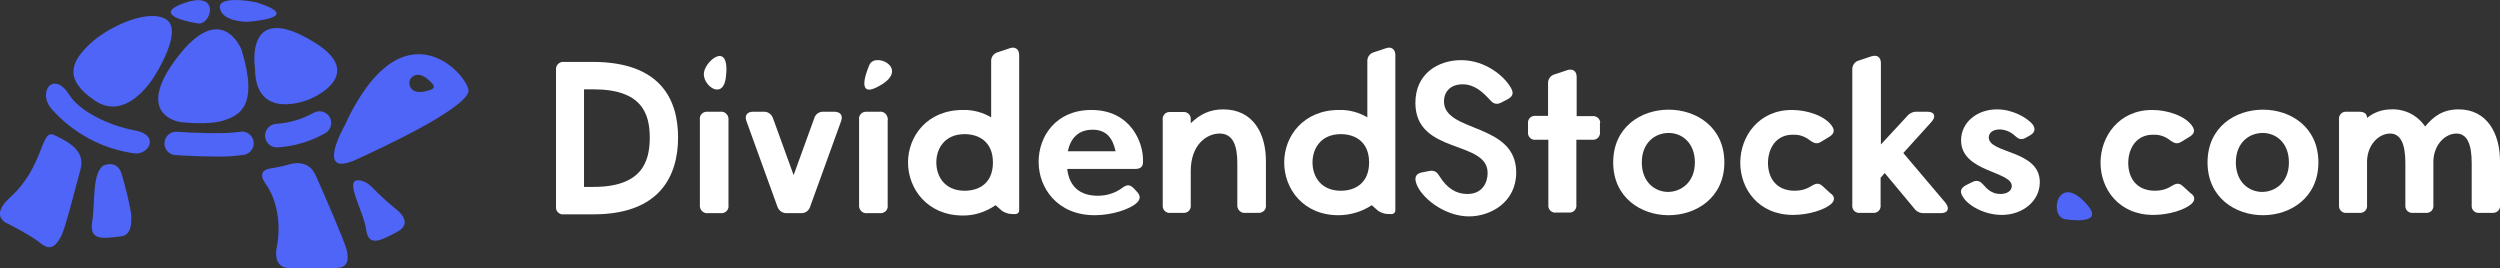
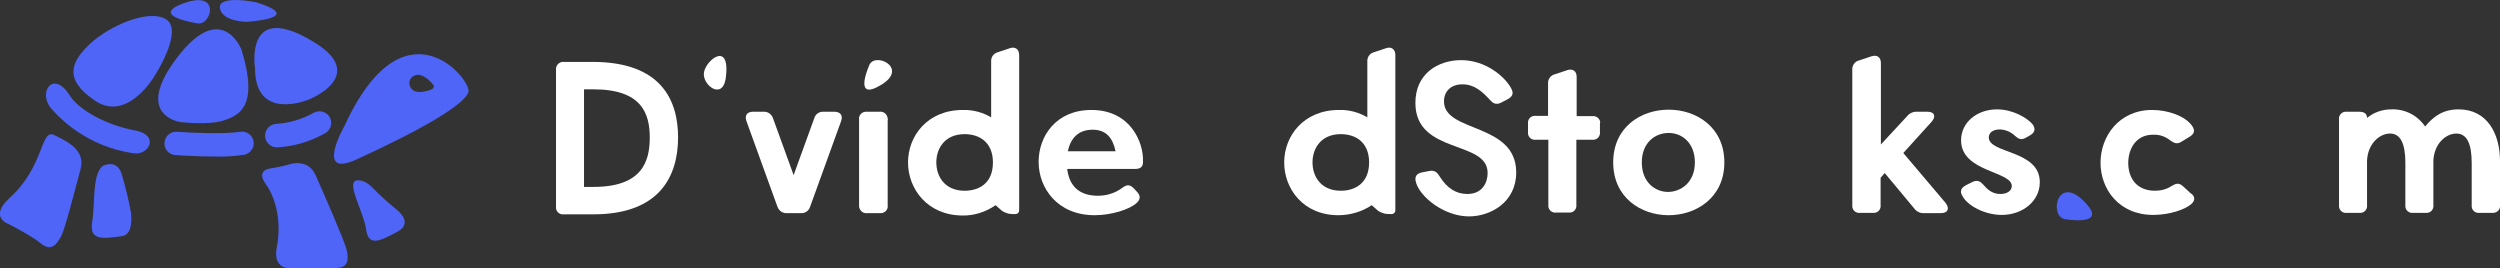
<svg xmlns="http://www.w3.org/2000/svg" version="1.1" id="Layer_1" x="0" y="0" viewBox="0 0 848 90.9" style="enable-background:new 0 0 848 90.9" xml:space="preserve">
  <rect x="0" y="0" width="848" height="90.9" fill="#333333" stroke="none" />
  <style>.st0{fill:#4e65f7}.st1{fill:#fff}</style>
  <path id="fullLogo" class="st0" d="M700.2 74.3s14 2.5 7.9-4.7c-9.9-11.6-13.3 3.3-7.9 4.7z" />
  <path id="fullLogo-2" class="st1" d="M295 21.8s-5.3 11.5 2.2 7.9c12.2-5.9.2-12.2-2.2-7.9z" />
  <path id="fullLogo-3" class="st1" d="M238.8 24.5c-.8 4.2 6.3 9.8 7.4 1.9 1.6-12.7-6.7-6.1-7.4-1.9z" />
  <g id="logoMark">
    <path id="logoMark_PathItem_" class="st0" d="M86.5 23.1s-3.8-23.5 20.2-8.7c18.3 11.3-1.8 19.3-1.8 19.3s-18.4 7.9-18.4-10.6z" />
    <path id="logoMark_PathItem_2" class="st0" d="M81.9 16.8S75.2-.3 60.1 19.5s1.1 21.9 1.1 21.9 9.5 1.2 14.9-.6c4.7-1.7 11.9-4.3 5.8-24z" />
    <path id="logoMark_PathItem_3" class="st0" d="M56.4 6.6c5.9 3.8-3.8 18.9-3.8 18.9s-9.2 16.1-20.3 8.7-8-13.5-1.7-19.4 19.9-12 25.8-8.2z" />
    <path id="logoMark_PathItem_4" class="st0" d="M66.9 7.9S50 5.4 62.6 1s9 8 4.3 6.9z" />
    <path id="logoMark_PathItem_5" class="st0" d="M74.6 2.8c.8 4.6 9.1 4.6 9.1 4.6s20.1-1.2 3.6-6.5c-.8-.3-13.5-2.7-12.7 1.9z" />
    <path id="logoMark_PathItem_6" class="st0" d="M93.9 50c-2.2 0-4-1.8-4-4s1.8-3.9 3.9-4c4.5-.3 8.8-1.6 12.7-3.8 1.9-1 4.3-.3 5.4 1.6 1 1.9.3 4.3-1.6 5.4-5 2.8-10.6 4.5-16.4 4.8z" />
    <path id="logoMark_PathItem_7" class="st0" d="M73 53.1c-6.6 0-13.2-.5-13.6-.5-2.2-.2-3.8-2.1-3.6-4.3.2-2.2 2.1-3.8 4.3-3.6 4.1.3 15.9.9 21.3 0 2.2-.4 4.2 1.1 4.6 3.2.4 2.2-1.1 4.2-3.2 4.6-3.4.5-6.6.7-9.8.6z" />
    <path id="logoMark_PathItem_8" class="st0" d="M120.6 61.3s2.5-1 5.8 2.4c2.5 2.6 5.2 5 8 7.3 0 0 6.2 4.5.4 7.6s-9.8 5.2-10.6-.7-6.5-15.2-3.6-16.6z" />
    <path id="logoMark_PathItem_9" class="st0" d="M98 55.8s6.4-2.4 9.1 3.7 9.8 22.3 10.5 25.3.7 6.1-3.7 6.1H97.6s-5.1 0-3.7-7.1c1.7-9-.5-16.8-3.7-21.3-2.7-3.7-.7-5.1 1.7-5.4 2.4-.3 6.1-1.3 6.1-1.3z" />
    <path id="logoMark_PathItem_10" class="st0" d="M35 56.2s4.5-2.3 6.2 2.6c1.3 4.3 2.4 8.8 3.2 13.2 0 0 1.2 7.5-3 8.1-7.1 1-11.2 1.4-10.1-5.1 1-6-.1-16.2 3.7-18.8z" />
    <path id="logoMark_PathItem_11" class="st0" d="M18.4 45.8c4.7 2.3 10.7 5.2 8.9 11.7s-5.1 19.9-6.6 22.7-3.4 5.2-6.8 2.4-11.2-6.7-11.2-6.7-6.6-2.3.7-8.9c11.7-10.6 10.3-23.5 15-21.2z" />
    <path id="logoMark_PathItem_12" class="st0" d="M45.6 44.2c-8.8-1.6-18.7-6.6-22-11.9-5.5-8.8-11.2-.9-5.9 4.9 7.2 8 17 13.3 27.7 14.8 5.1.8 9-6.3.2-7.8z" />
    <path id="logoMark_CompoundPathItem_" class="st0" d="M116.7 43s-10 17.6 4.2 11.1c23.2-10.6 36.8-18.8 38-22.9S137-1.5 116.7 43zm30.4-13.4c.2.8-4.1 2-5.8 1.5-1.7-.3-2.7-1.9-2.4-3.6.5-1.6 2.2-2.5 3.8-2 1.8.4 5 3.5 4.4 4.1z" />
  </g>
  <path id="fullLogo-4" class="st1" d="M230 46.6c0 13-6.1 26.1-28.7 26.1h-10c-1.4.2-2.6-.8-2.7-2.1V23.8c-.2-1.4.8-2.6 2.1-2.8h10.6c22.8.1 28.7 12.8 28.7 25.6zm-9.6.1c0-8.2-2.7-16.4-19.1-16.4h-3.2v33.1h3.2c16.3 0 19.1-8.4 19.1-16.7z" />
-   <path id="fullLogo-5" class="st1" d="M247.1 40.7v28.9c.2 1.4-.8 2.6-2.2 2.7H240.2c-1.4.2-2.6-.8-2.8-2.2V40.6c-.2-1.4.8-2.6 2.2-2.7H244.3c1.4-.2 2.6.8 2.8 2.2v.6z" />
  <path id="fullLogo-6" class="st1" d="m285.3 41.1-10.5 29c-.4 1.4-1.7 2.3-3.2 2.2h-4.7c-1.4.1-2.7-.8-3.2-2.2l-10.5-29c-.7-1.9.2-3.2 2.2-3.2h3.6c1.4-.1 2.7.8 3.2 2.2l7 19.3 7-19.3c.4-1.4 1.7-2.3 3.2-2.2h3.6c2.1 0 3 1.3 2.3 3.2z" />
  <path id="fullLogo-7" class="st1" d="M301.1 40.7v28.9c.2 1.4-.8 2.6-2.2 2.7H294.2c-1.4.2-2.6-.8-2.8-2.2V40.6c-.2-1.4.8-2.6 2.2-2.7H298.3c1.4-.2 2.6.8 2.8 2.2.1.2.1.4 0 .6z" />
  <path id="fullLogo-8" class="st1" d="M345.7 18.7v52.7c0 .6-.5 1.2-1.2 1.2h-1.1c-.7 0-1.5-.1-2.1-.4-.7-.2-1.4-.6-1.9-1.1l-1.7-1.5c-3.3 2.3-7.3 3.6-11.3 3.5-11.9-.1-18.4-9.1-18.4-18s6.5-17.8 18.6-17.8c3.4-.1 6.7.8 9.6 2.5V20.9c-.1-1.5.8-2.8 2.3-3.2l4.2-1.4c1.7-.5 3 .4 3 2.4zm-8.9 36.4c0-6.8-4.5-9.6-9.6-9.6-6.7 0-9.6 4.8-9.6 9.6s2.9 9.6 9.6 9.6c5.1 0 9.6-2.7 9.6-9.6z" />
  <path id="fullLogo-9" class="st1" d="M385.1 57.3H362c.7 6 4.3 9.1 10.4 9.1 3 0 5.9-.9 8.3-2.7 1.4-1 2.4-1.3 3.9.2l1.1 1.2c1.2 1.3 1.2 2.5-.2 3.8-2.5 2.2-8.5 4.1-14.2 4.1-12.6 0-19-9.2-19-18.1 0-8.7 5.9-17.6 17.9-17.6 13.5 0 17.7 11.3 17.5 17.3.1 1.5-.4 2.7-2.6 2.7zm-6.7-6c-1-4.6-3.2-7.3-7.8-7.3-5 0-7.5 3.1-8.4 7.3h16.2z" />
-   <path id="fullLogo-10" class="st1" d="M429.4 54.6v14.9c.2 1.4-.8 2.6-2.2 2.7H422.5c-1.4.2-2.6-.8-2.8-2.2V55.3c0-5.8-1.4-10-6-10-4.4 0-9.8 3.8-9.8 12.7v11.5c.2 1.4-.8 2.6-2.1 2.7H397.1c-1.4.2-2.6-.8-2.7-2.1V40.7c-.2-1.4.8-2.6 2.1-2.7H401.2c1.4-.2 2.6.8 2.7 2.1V41.8c3-2.9 6.3-4.7 11-4.7 10.2 0 14.5 8.2 14.5 17.5z" />
  <path id="fullLogo-11" class="st1" d="M473.3 18.7v52.7c0 .6-.5 1.2-1.2 1.2H471c-.7 0-1.5-.1-2.1-.4-.7-.2-1.4-.6-1.9-1.1l-1.7-1.5C462 71.8 458 73 454 73c-11.9 0-18.4-8.9-18.4-17.9 0-8.9 6.5-17.8 18.6-17.8 3.4-.1 6.7.8 9.6 2.5V20.9c-.1-1.5.8-2.8 2.3-3.2l4.2-1.4c1.7-.5 3 .4 3 2.4zm-8.9 36.4c0-6.8-4.5-9.6-9.6-9.6-6.7 0-9.6 4.8-9.6 9.6s2.9 9.6 9.6 9.6c5 0 9.6-2.7 9.6-9.6z" />
  <path id="fullLogo-12" class="st1" d="M480.1 34.9c0-10 7.8-14.5 15.5-14.5 8.4 0 14.8 5.6 16.9 9.4.8 1.4 1 2.7-1 3.8l-2.3 1.2c-1.9 1-3 0-3.8-.9-2.3-2.5-5.1-5.3-9.3-5.3-4.1 0-6.3 2.5-6.3 5.8 0 10.7 24.5 7.1 24.5 24.1 0 10.1-8.7 14.9-16 14.9-8.5 0-16.6-6.6-18-11.5-.6-2.1.3-3 1.9-3.4l2.6-.5c1.9-.4 2.8.6 3.5 1.8 2.6 4.2 5.8 6 9.4 6 5.3 0 6.9-4.1 6.9-7.1.1-11.3-24.5-6.2-24.5-23.8z" />
  <path id="fullLogo-13" class="st1" d="M542.7 42v2.7c.2 1.4-.8 2.6-2.1 2.7H534.7v22c.2 1.4-.8 2.6-2.1 2.7H527.9c-1.4.2-2.6-.8-2.7-2.1V47.4H521c-1.4.2-2.6-.8-2.7-2.1V42c-.2-1.4.8-2.6 2.1-2.7H525.1v-11c-.1-1.4.9-2.8 2.3-3.1l4.2-1.4c1.9-.6 3.2.3 3.2 2.3v13.3h5.3c1.3-.2 2.6.8 2.7 2.1-.1.1-.1.3-.1.5z" />
  <path id="fullLogo-14" class="st1" d="M584.9 55.1C584.9 67 575.4 73 566 73c-9.4 0-18.8-6-18.8-17.9 0-12 9.4-17.9 18.8-17.9s18.9 5.9 18.9 17.9zm-10 0c0-6.6-4.3-10-8.9-10-4.5 0-9.1 3.2-9.1 10s4.6 10 8.9 10c4.1 0 9.1-3 9.1-10z" />
-   <path id="fullLogo-15" class="st1" d="M621.1 69.2c-2.1 1.9-7.5 3.7-12.9 3.7-11.8 0-17.9-8.9-17.9-17.7 0-9 6.3-17.9 17.5-17.9 5.3 0 11.1 2 13.5 5.3 1.2 1.7.8 2.8-.8 3.8l-2.8 1.7c-1.6 1-2.6.3-3.8-.5-1.6-1.3-3.6-2-5.7-1.9-5.7-.1-8.5 4.6-8.5 9.6 0 4.7 2.5 9.4 9.1 9.4 2 0 3.9-.5 5.6-1.6 1.5-.9 2.5-1.2 3.9.1l2.5 2.3c1.5.9 1.8 2.4.3 3.7z" />
  <path id="fullLogo-16" class="st1" d="M658.3 72.3h-5.6c-1.3.1-2.6-.5-3.4-1.6l-10-12-1.4 1.6v9.2c.2 1.4-.8 2.6-2.1 2.7H631c-1.4.2-2.6-.8-2.7-2.1V23.6c-.1-1.4.9-2.8 2.3-3.1l4.2-1.4c1.9-.6 3.2.3 3.2 2.3V49l8.9-9.6c.8-1 2.1-1.6 3.4-1.5h3.5c2.4 0 3 1.6 1.4 3.4l-9.6 10.6 14.4 17c1.4 1.9.7 3.4-1.7 3.4z" />
  <path id="fullLogo-17" class="st1" d="M691.9 61.8c0 6.4-5.8 11.1-12.9 11.1-5.9 0-11.7-3.2-13.4-6.5-.8-1.4-.6-2.6 1.3-3.6l2-1c1.9-1 3-.1 3.8.8 1.2 1.4 2.9 3.2 5.8 3.2 2.2 0 3.9-1 3.9-2.7 0-5.1-17.2-4.7-17.2-15.5 0-6.1 5.4-10.5 12.2-10.5 5.5 0 10.3 3 12 5 1.2 1.6.8 2.9-.8 3.8l-1.4.8c-1.7 1-2.7.3-3.8-.7-1.4-1.3-3.1-2-5-2.1-2.5 0-3.8 1.2-3.8 2.7 0 5.6 17.3 4.2 17.3 15.2z" />
  <path id="fullLogo-18" class="st1" d="M743.3 69.2c-2.1 1.9-7.5 3.7-12.9 3.7-11.8 0-17.9-8.9-17.9-17.7 0-9 6.3-17.9 17.5-17.9 5.3 0 11.1 2 13.5 5.3 1.2 1.7.8 2.8-.8 3.8l-2.8 1.7c-1.6 1-2.6.3-3.8-.5-1.6-1.3-3.6-2-5.7-1.9-5.7-.1-8.5 4.6-8.5 9.6 0 4.7 2.5 9.4 9.1 9.4 2 0 3.9-.5 5.6-1.6 1.5-.9 2.5-1.2 3.9.1l2.5 2.3c1.5.9 1.8 2.4.3 3.7z" />
-   <path id="fullLogo-19" class="st1" d="M786.4 55.1C786.4 67 777 73 767.6 73s-18.8-6-18.8-17.9c0-12 9.4-17.9 18.8-17.9s18.8 5.9 18.8 17.9zm-10 0c0-6.6-4.3-10-8.9-10-4.5 0-9.1 3.2-9.1 10s4.6 10 8.9 10c4.2 0 9.1-3 9.1-10z" />
  <path id="fullLogo-20" class="st1" d="M848 54.6v14.9c.2 1.4-.8 2.6-2.2 2.7H841.1c-1.4.2-2.6-.8-2.7-2.1V55.3c0-6.5-1.6-10-5.2-10s-7.6 3.5-7.8 9.3v14.9c.2 1.4-.8 2.6-2.1 2.7H818.6c-1.4.2-2.6-.8-2.7-2.1V55.3c0-6.5-1.6-10-5.2-10s-7.6 3.5-7.8 9.3v14.9c.2 1.4-.8 2.6-2.1 2.7H796.1c-1.4.2-2.6-.8-2.7-2.1V40.6c-.2-1.4.8-2.6 2.1-2.7H800.2c1.8 0 2.7.7 2.7 2.1 2.3-1.9 5.2-2.9 8.2-2.9 4.6-.2 8.9 2 11.5 5.8 3-3.6 6.2-5.8 11.4-5.8 9.6 0 14 8.2 14 17.5z" />
</svg>